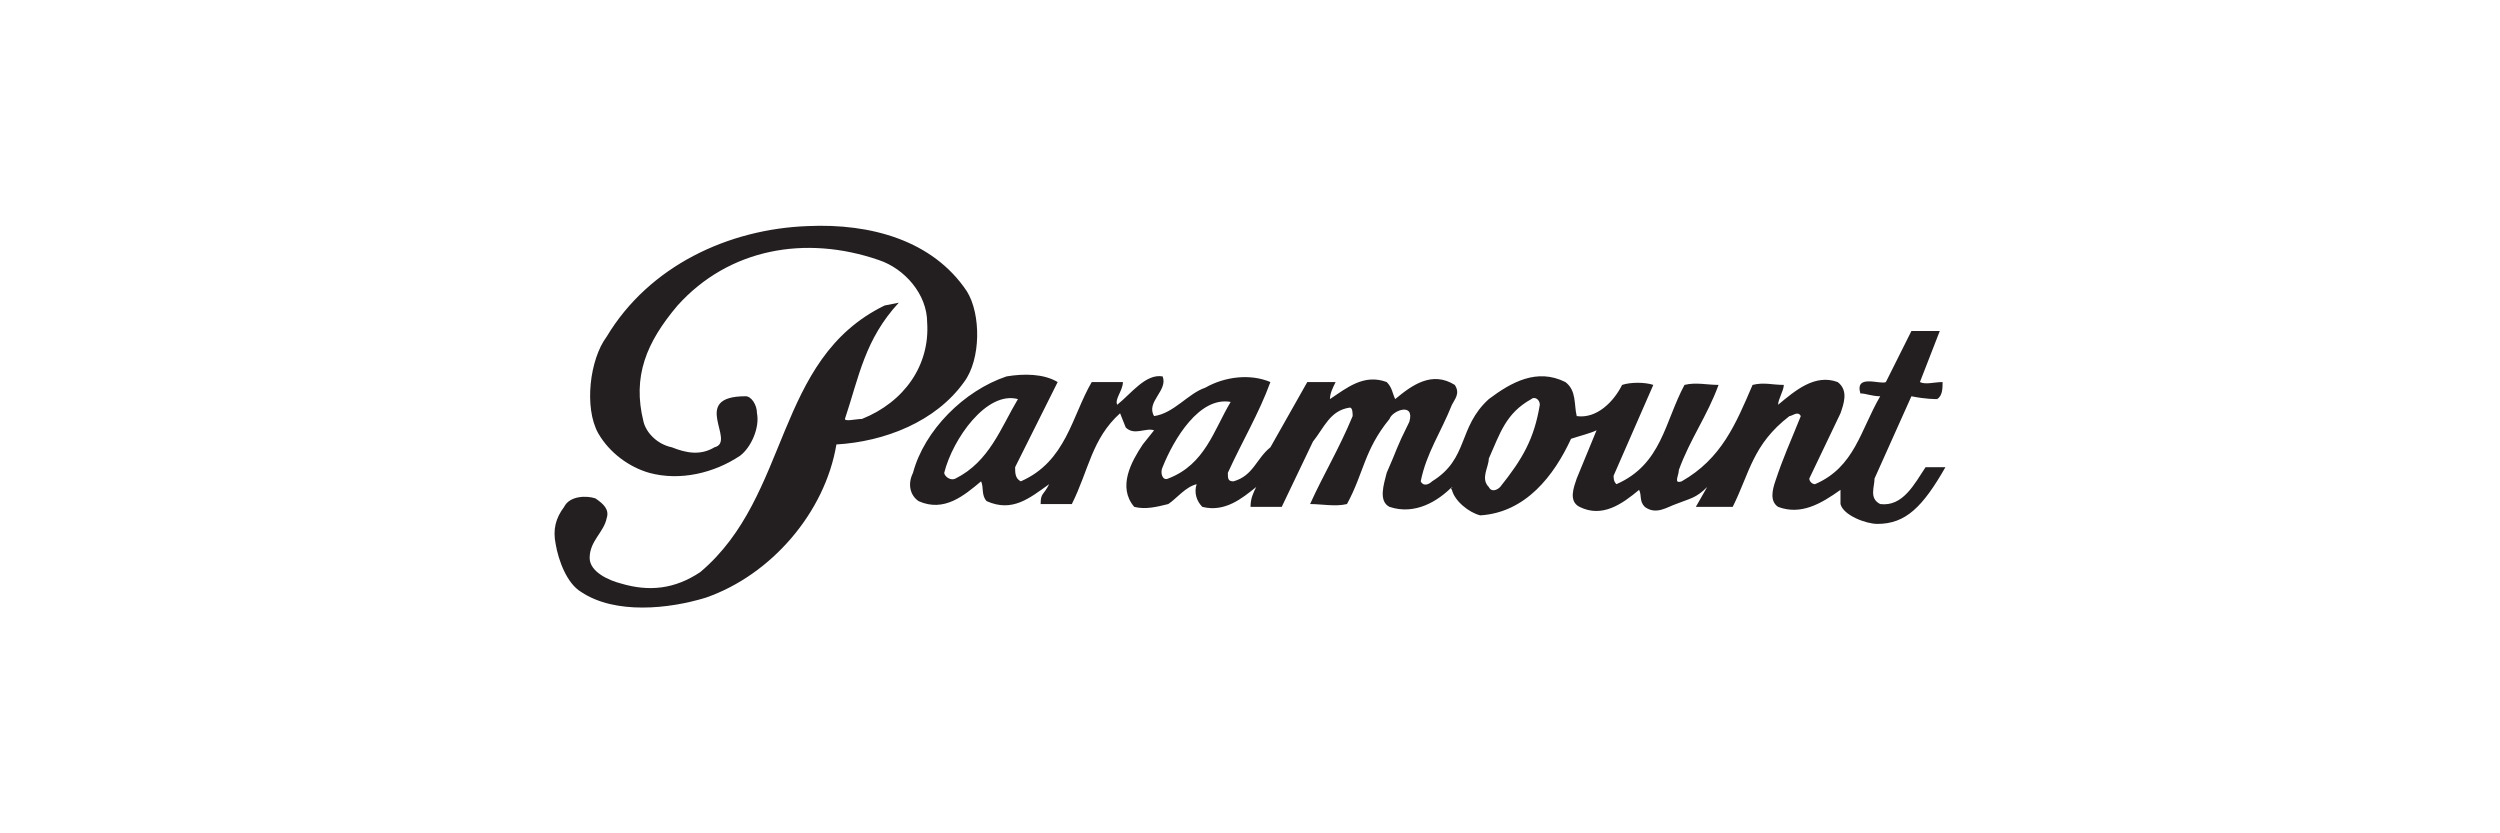
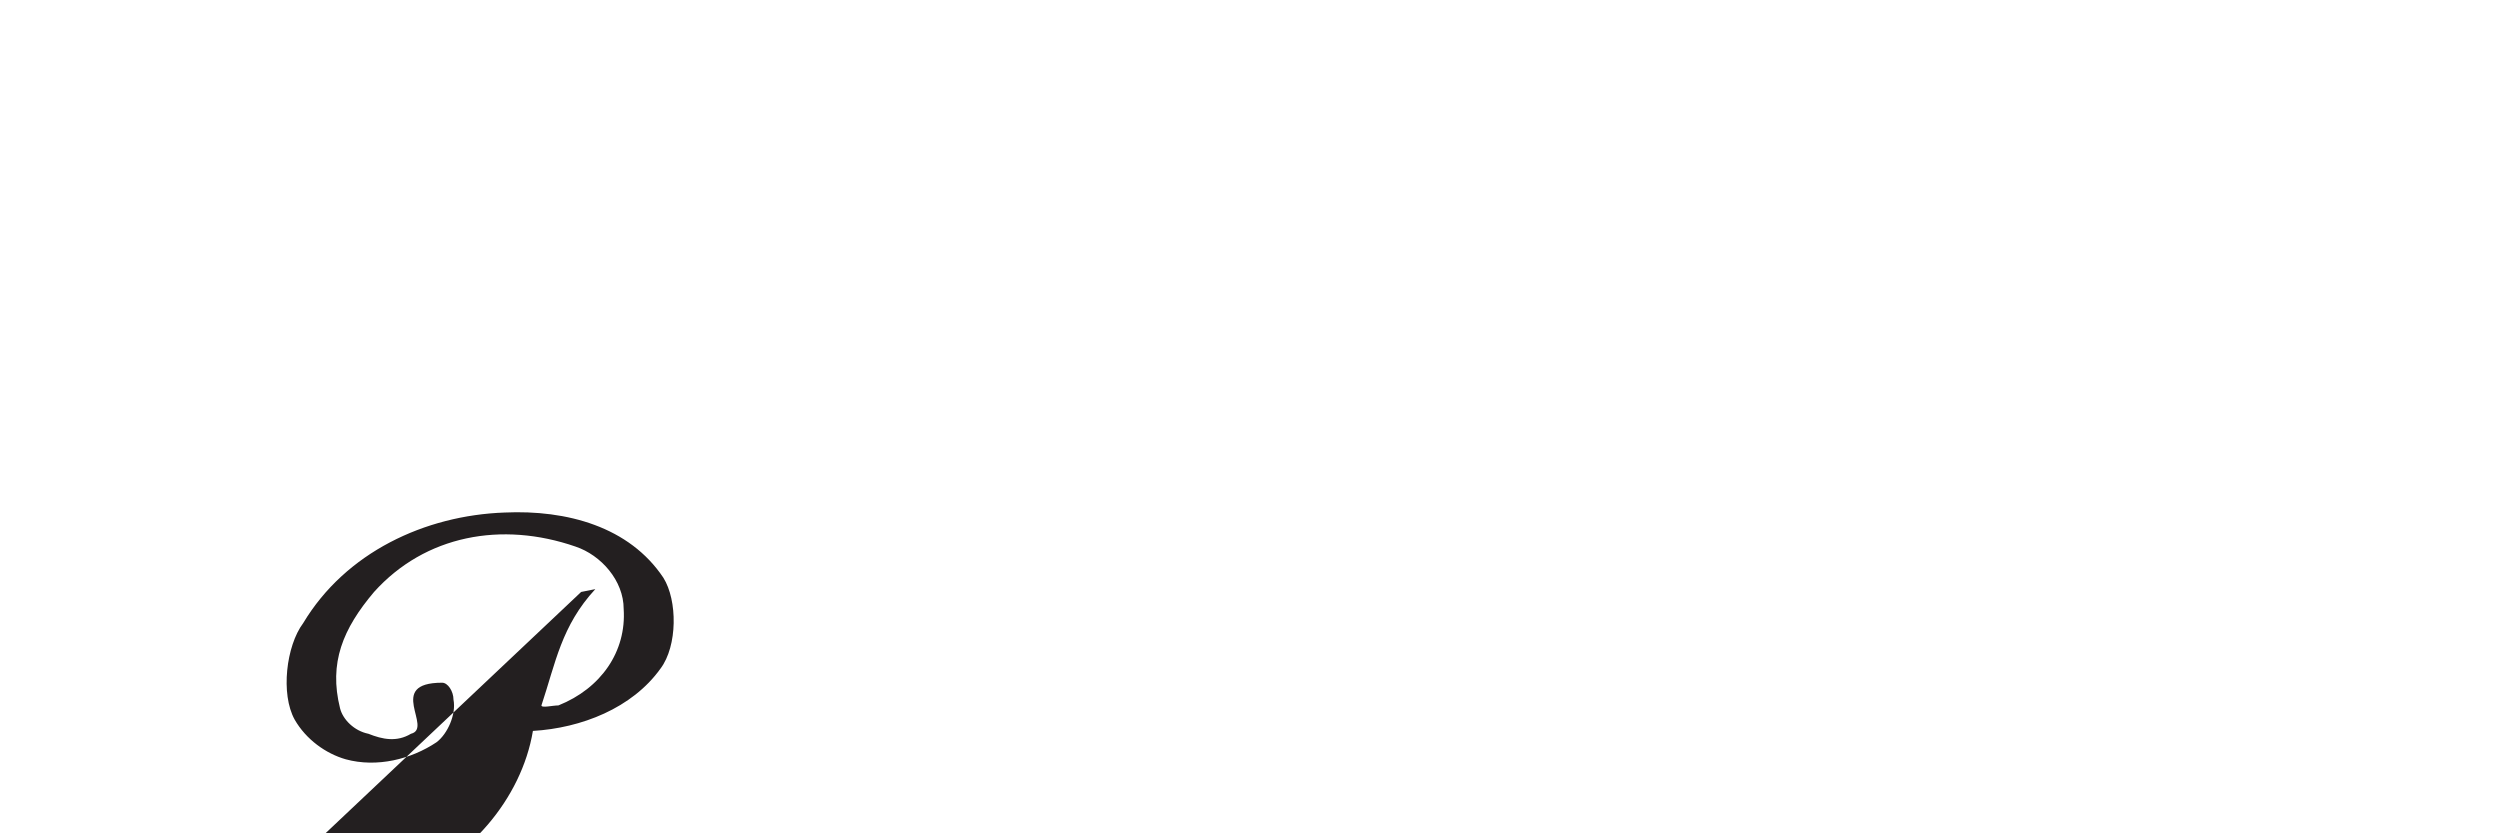
<svg xmlns="http://www.w3.org/2000/svg" enable-background="new 0 0 300 100" viewBox="0 0 300 100">
  <g clip-rule="evenodd" fill="#231f20" fill-rule="evenodd">
-     <path d="m69.738 71.034c-1.702-1.02-2.722-3.742-3.064-5.785-.34-1.702 0-3.064 1.022-4.424.68-1.362 2.724-1.362 3.746-1.022 1.019.682 1.699 1.362 1.359 2.382-.34 1.704-2.042 2.724-2.042 4.765 0 1.702 2.382 2.724 3.741 3.064 3.406 1.02 6.468.68 9.532-1.361 10.892-9.19 8.85-25.527 22.125-31.995l1.7-.339c-4.084 4.423-4.763 8.849-6.466 13.954 0 .34 1.361 0 2.042 0 5.106-2.041 8.167-6.468 7.827-11.571 0-3.406-2.721-6.47-5.783-7.49-8.85-3.062-18.041-1.362-24.169 5.445-3.744 4.424-5.444 8.51-4.084 13.956.34 1.362 1.702 2.721 3.406 3.064 1.699.68 3.401 1.02 5.104 0 2.723-.682-3.065-6.128 3.745-6.128.678 0 1.36 1.022 1.36 2.042.34 1.704-.682 4.086-2.042 5.106-3.063 2.042-7.148 3.064-10.892 2.042-2.383-.68-4.765-2.382-6.127-4.764-1.7-3.064-1.02-8.85 1.022-11.574 5.105-8.509 14.635-12.933 24.165-13.273 7.488-.341 14.977 1.702 19.061 7.827 1.702 2.724 1.702 8.17-.34 10.891-3.404 4.766-9.529 7.148-15.317 7.488-1.362 8.169-7.828 15.658-15.658 18.379-4.42 1.365-10.889 2.045-14.973-.679z" />
-     <path d="m220.858 60.485v-1.702c-2.382 1.702-4.764 3.062-7.486 2.042-1.022-.682-.682-2.042-.34-3.063 1.022-3.064 1.7-4.426 3.062-7.83-.34-.68-1.022 0-1.362 0-4.426 3.404-4.766 6.808-6.808 10.893-1.7 0-2.382 0-4.424 0l1.36-2.384c-1.36 1.362-2.042 1.362-3.742 2.044-1.022.339-2.384 1.36-3.743.339-.682-.682-.343-1.362-.682-2.042-2.042 1.702-4.424 3.402-7.148 2.042-1.362-.682-.68-2.384-.34-3.403l2.382-5.786c-.68.34-2.042.68-3.062 1.02-2.042 4.426-5.448 8.849-10.894 9.189-1.359-.341-3.062-1.702-3.401-3.062-.342-.342.34-.342 0-.342-1.702 1.702-4.426 3.404-7.489 2.384-1.362-.682-.68-2.723-.338-4.085 1.36-3.062 1.019-2.722 2.72-6.126.682-2.382-2.04-1.362-2.382-.34-3.062 3.744-3.062 6.466-5.104 10.212-1.364.339-3.063 0-4.426 0 1.702-3.746 3.404-6.468 5.106-10.554 0-.339 0-1.02-.342-1.02-2.381.34-3.061 2.384-4.423 4.084l-3.744 7.829h-3.744c0-1.022.343-1.704.68-2.384-1.699 1.362-3.743 3.063-6.463 2.384-.685-.682-1.022-1.704-.685-2.723-1.359.34-2.381 1.702-3.401 2.384-1.362.339-2.724.68-4.086.339-2.042-2.384-.34-5.445 1.023-7.49l1.359-1.7c-1.02-.34-2.382.68-3.404-.34l-.677-1.704c-3.404 3.064-3.746 6.807-5.788 10.894h-3.744c0-1.365.342-1.023 1.02-2.384-2.38 1.702-4.424 3.403-7.488 2.042-.68-.68-.34-1.702-.68-2.382-2.042 1.702-4.424 3.743-7.487 2.382-1.023-.68-1.362-2.042-.682-3.404 1.362-5.104 6.128-9.87 11.234-11.572 2.041-.339 4.426-.339 6.125.68l-5.105 10.212c0 .68 0 1.362.682 1.702 5.446-2.382 6.126-7.83 8.51-11.914h3.742c0 1.022-1.02 2.045-.681 2.724 1.702-1.362 3.404-3.744 5.446-3.404.682 1.702-2.042 3.064-1.022 4.764 2.384-.339 4.086-2.722 6.128-3.401 2.382-1.362 5.446-1.701 7.828-.682-1.362 3.744-3.402 7.148-5.106 10.892 0 .682 0 1.022.682 1.022 2.384-.68 2.721-2.722 4.424-4.084l4.426-7.83h3.401c-.34.682-.68 1.362-.68 2.045 2.043-1.362 4.086-3.064 6.81-2.045.68.682.68 1.362 1.019 2.045 2.042-1.704 4.424-3.404 7.148-1.704.68 1.022 0 1.704-.34 2.384-1.362 3.404-3.062 5.785-3.746 9.189.342.68 1.022.34 1.362 0 4.426-2.722 3.064-6.466 6.807-9.869 2.722-2.045 5.789-3.746 9.19-2.045 1.362 1.022 1.022 2.724 1.362 4.084 2.382.342 4.426-1.7 5.446-3.743 1.02-.34 2.725-.34 3.744 0l-4.764 10.893c0 .34 0 .68.337 1.02 5.446-2.382 5.788-7.488 8.17-11.913 1.361-.34 2.722 0 4.086 0-1.364 3.743-3.406 6.468-4.766 10.211 0 .682-.682 1.702.34 1.362 4.766-2.722 6.466-6.807 8.508-11.573 1.362-.34 2.384 0 3.748 0 0 .682-.682 1.704-.682 2.384 2.042-1.702 4.424-3.744 7.148-2.724 1.36 1.022.68 2.724.337 3.744l-3.744 7.83c0 .34.34.68.682.68 4.764-2.042 5.445-6.466 7.827-10.552-1.02 0-1.702-.34-2.382-.34-.682-2.381 2.382-1.022 3.062-1.362l3.066-6.126h3.402l-2.382 6.126c.681.34 1.704 0 2.721 0 0 .682 0 1.702-.679 2.045h.34c-.678 0-1.7 0-3.402-.342l-4.426 9.872c0 1.02-.682 2.381.68 3.064 2.724.339 4.084-2.384 5.447-4.426h2.382c-2.724 4.765-4.766 6.807-8.169 6.807-1.362-.002-4.084-1.023-4.426-2.383zm-106.19-3.064c4.084-2.042 5.443-6.126 7.485-9.529-3.744-1.022-7.825 4.764-8.847 8.847 0 .342.68 1.022 1.362.682zm63.986-2.382c0 1.02-1.022 2.382 0 3.402.34.68 1.02.342 1.362 0 2.721-3.402 4.083-5.785 4.763-9.869 0-.68-.68-1.022-1.02-.68-3.063 1.7-3.743 4.083-5.105 7.147zm-38.46 2.382c4.424-1.702 5.446-5.786 7.487-9.19-3.745-.682-6.807 4.424-8.169 7.827-.339.681 0 1.703.682 1.363z" />
+     <path d="m69.738 71.034l1.7-.339c-4.084 4.423-4.763 8.849-6.466 13.954 0 .34 1.361 0 2.042 0 5.106-2.041 8.167-6.468 7.827-11.571 0-3.406-2.721-6.47-5.783-7.49-8.85-3.062-18.041-1.362-24.169 5.445-3.744 4.424-5.444 8.51-4.084 13.956.34 1.362 1.702 2.721 3.406 3.064 1.699.68 3.401 1.02 5.104 0 2.723-.682-3.065-6.128 3.745-6.128.678 0 1.36 1.022 1.36 2.042.34 1.704-.682 4.086-2.042 5.106-3.063 2.042-7.148 3.064-10.892 2.042-2.383-.68-4.765-2.382-6.127-4.764-1.7-3.064-1.02-8.85 1.022-11.574 5.105-8.509 14.635-12.933 24.165-13.273 7.488-.341 14.977 1.702 19.061 7.827 1.702 2.724 1.702 8.17-.34 10.891-3.404 4.766-9.529 7.148-15.317 7.488-1.362 8.169-7.828 15.658-15.658 18.379-4.42 1.365-10.889 2.045-14.973-.679z" />
  </g>
</svg>